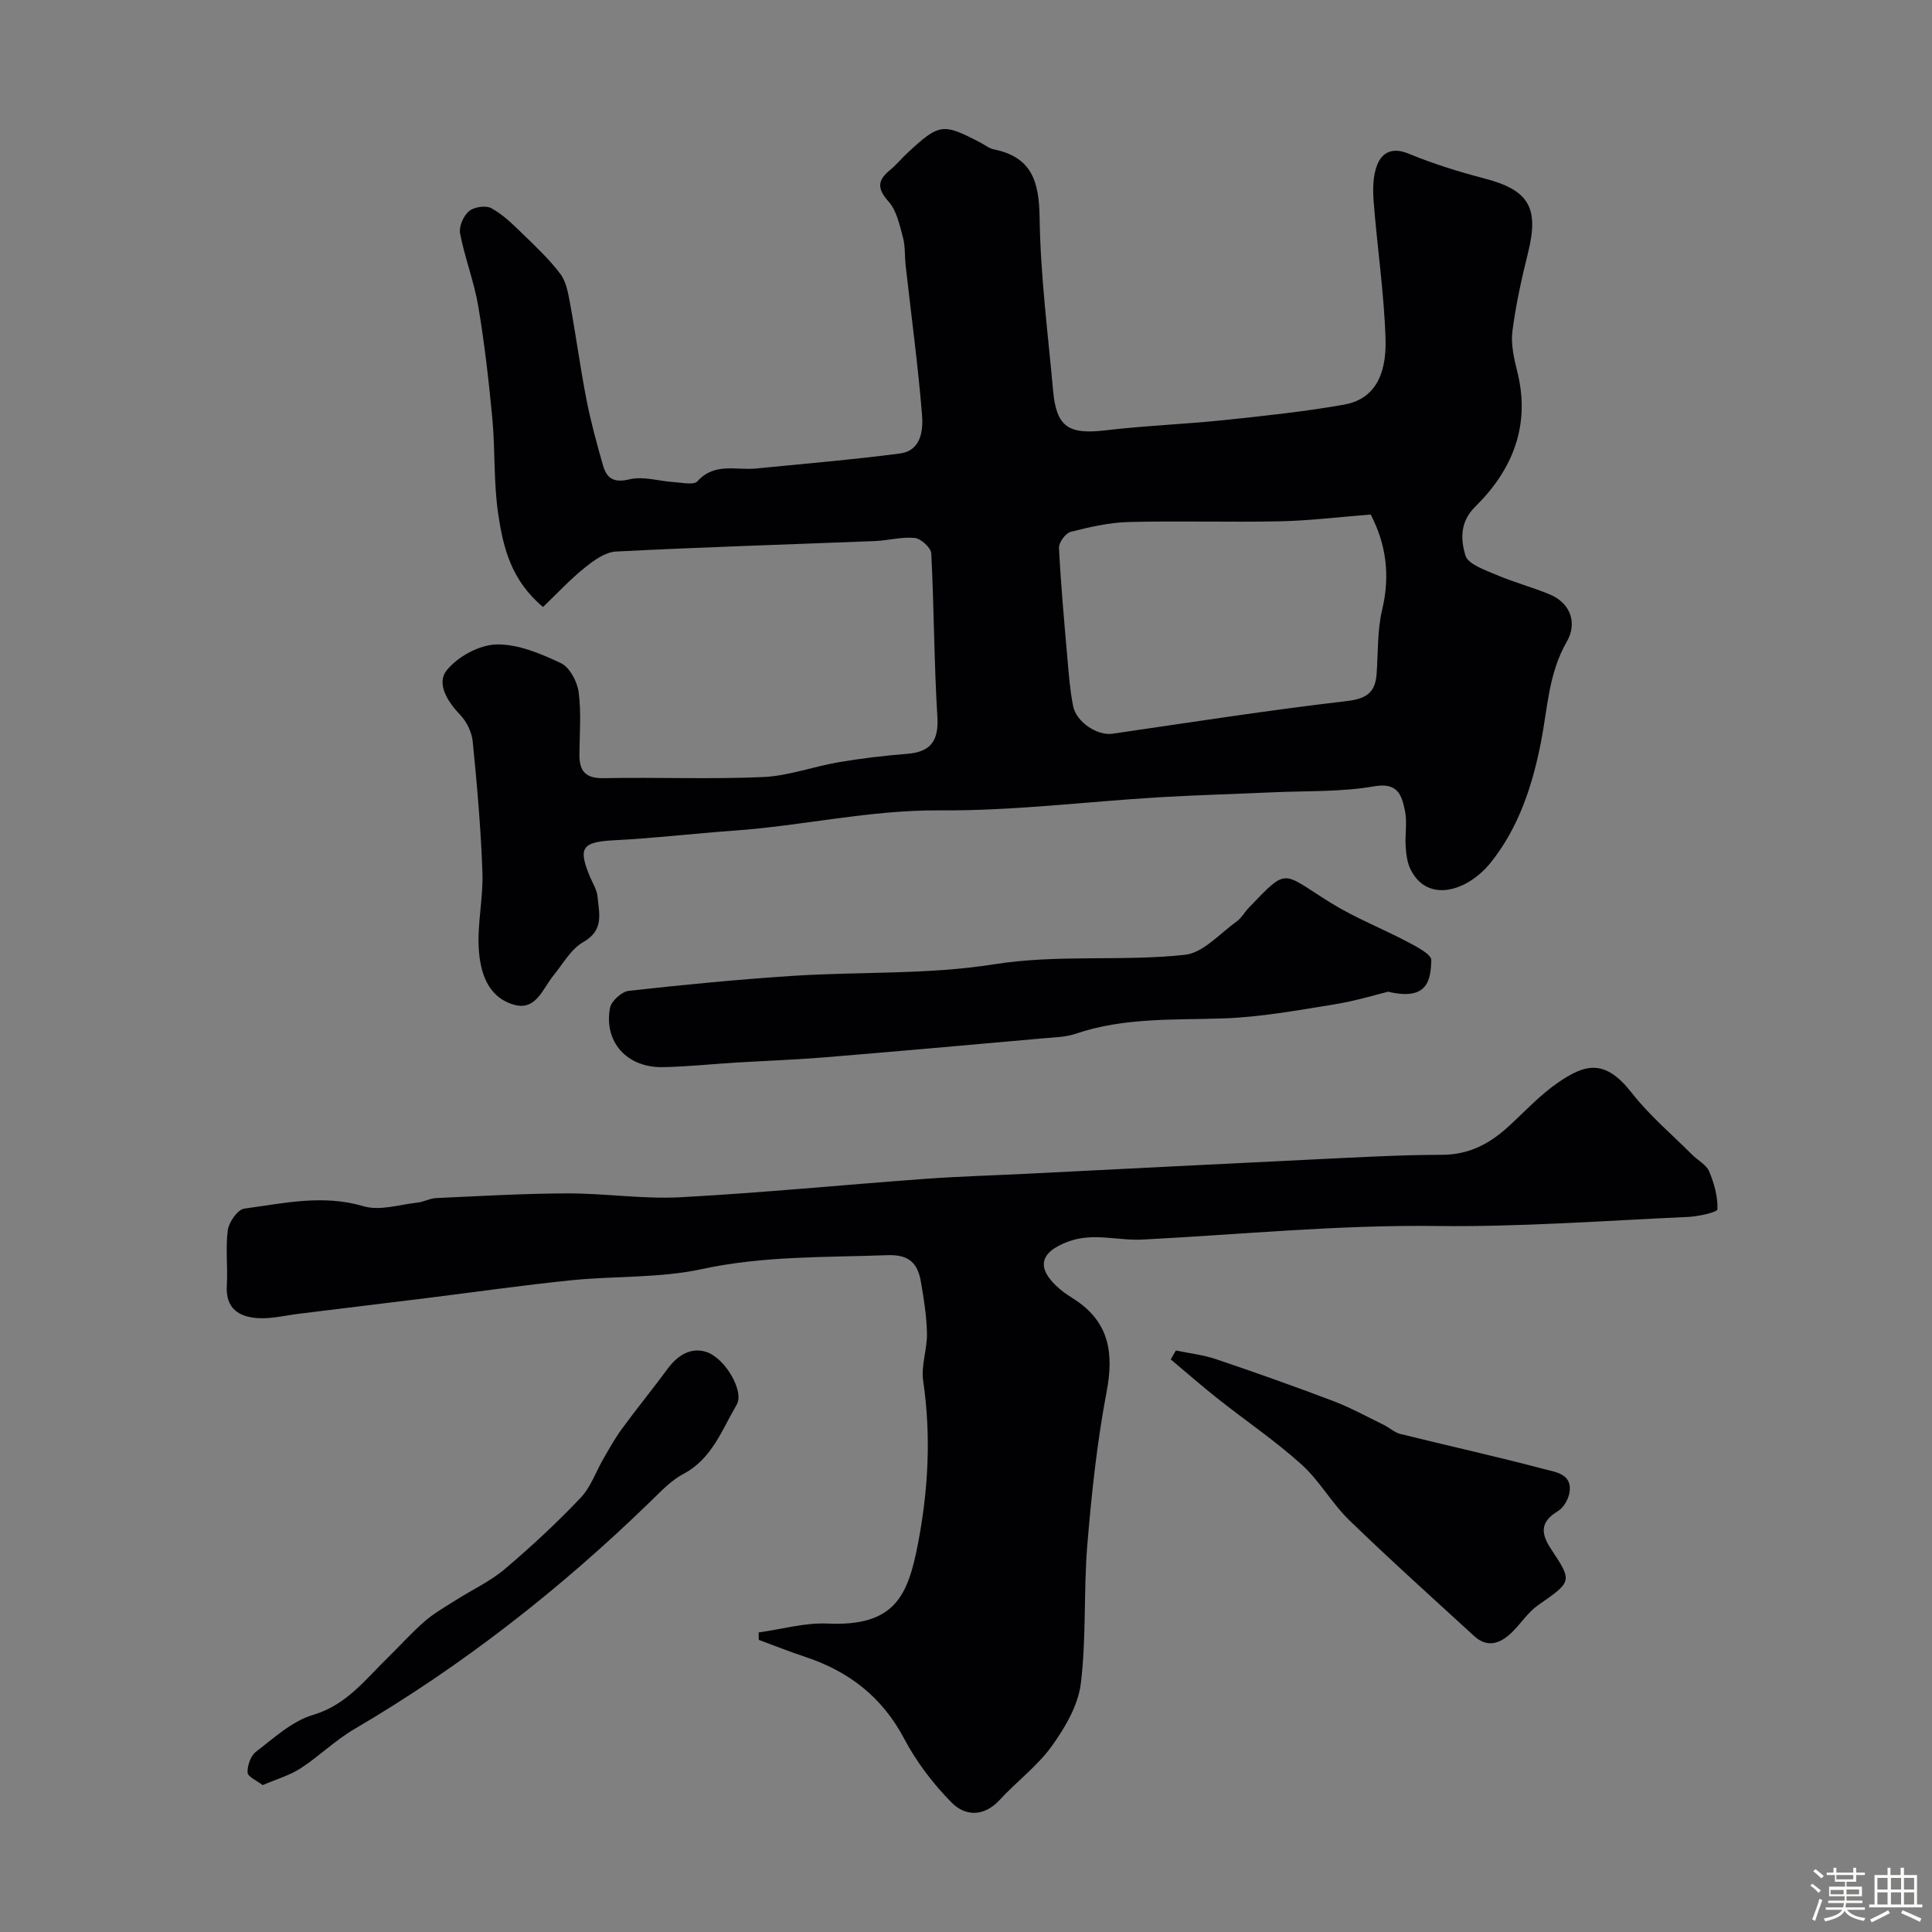
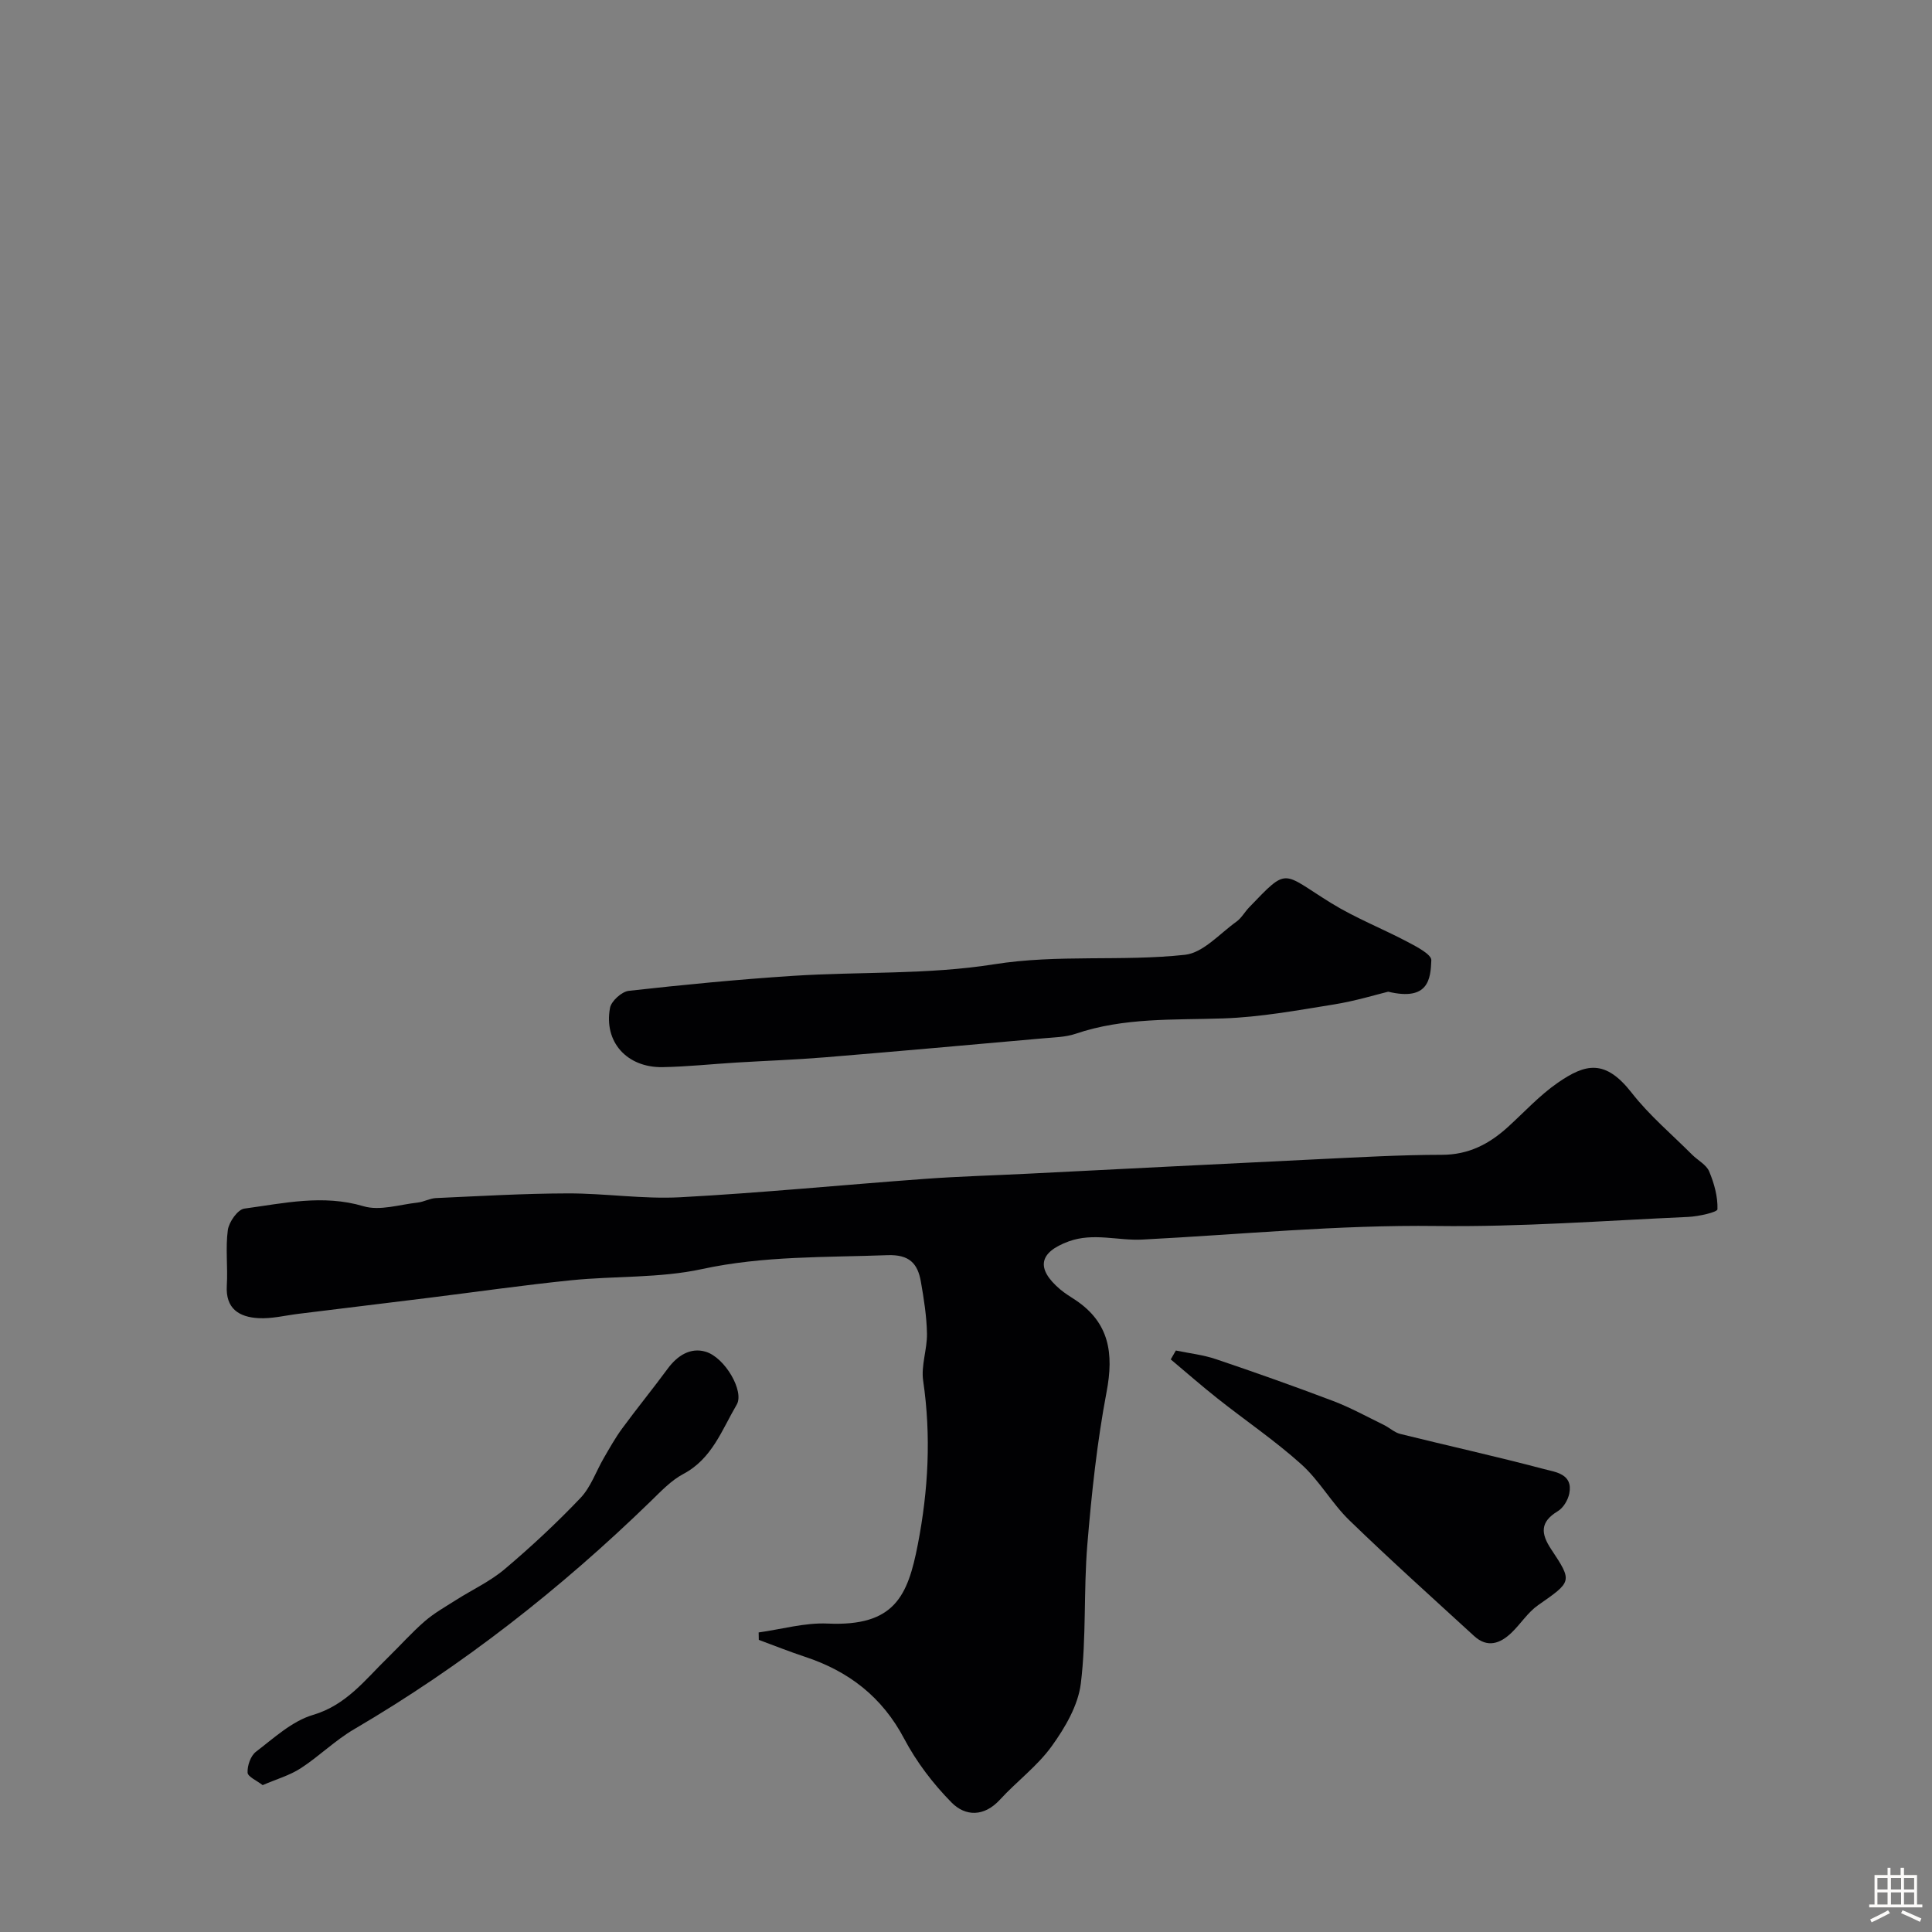
<svg xmlns="http://www.w3.org/2000/svg" enable-background="new 0 0 400 400" viewBox="0 0 400 400">
  <rect x="0" y="0" width="400" height="400" fill="#808080" stroke="none" />
-   <path d="m374.8 390.4.4-.4c.7.5 1.3 1 1.8 1.4l-.5.5c-.5-.6-1.1-1.1-1.7-1.5zm1 7.3-.6-.3c.5-1.4 1.1-2.8 1.5-4.3.2.1.4.2.6.3-.5 1.3-1 2.8-1.5 4.3zm-.4-10.3.5-.4c.4.3 1 .8 1.7 1.4l-.5.5c-.5-.5-1.1-1-1.7-1.5zm2.5.3h1.7v-1h.6v1h3.5v-1h.6v1h1.8v.5h-1.8v1.4h-2v1h3.2v2h-3.2v.9h3.3v.5h-3.4c0 .3-.1.6-.1.9h4v.5h-3.7c.7.9 1.9 1.5 3.8 1.7-.1.2-.2.4-.3.6-2.1-.4-3.5-1.1-4-2.1-.4 1-1.8 1.7-4 2.2-.1-.2-.2-.4-.3-.6 2.1-.4 3.4-1 3.8-1.8h-3.4v-.5h3.6c.1-.3.1-.6.2-.9h-3.3v-.5h3.4c0-.3 0-.6 0-.9h-3.2v-2h3.3v-1h-2.1v-1.4h-1.7v-.5zm1.1 3.5v1h2.7c0-.3 0-.4 0-.4 0-.1 0-.2 0-.2 0-.1 0-.2 0-.3h-2.7zm1.2-3v.9h3.5v-.9zm4.7 3h-2.6v.6.4h2.6z" fill="#fcfbfa" />
  <path d="m393.6 386.7h.6v1.5h2.7v6.1h1.1v.6h-11v-.6h1.1v-6.1h2.7v-1.5h.6v1.5h2.1v-1.5zm-2.7 8.8.4.6c-1.2.6-2.5 1.3-3.8 1.9-.1-.2-.2-.4-.3-.6 1.2-.6 2.5-1.2 3.7-1.9zm-2.2-6.7v2.4h2.1v-2.4zm0 3v2.5h2.1v-2.5zm2.8-3v2.4h2.1v-2.4zm0 3v2.5h2.1v-2.5zm6 6.1c-1.4-.7-2.7-1.3-3.9-1.8l.3-.6c1.5.6 2.7 1.2 3.9 1.7zm-1.2-9.1h-2.1v2.4h2.1zm-2.1 3v2.5h2.1v-2.5z" fill="#fcfbfa" />
  <g fill="#010103">
-     <path d="m112.43 125.67c-6.65-5.55-8.24-12.37-9.26-19.1-.99-6.52-.62-13.24-1.23-19.84-.73-7.8-1.62-15.6-2.92-23.32-.86-5.1-2.79-10.01-3.77-15.1-.27-1.41.71-3.63 1.85-4.59 1.04-.88 3.47-1.24 4.63-.61 2.34 1.26 4.35 3.24 6.3 5.13 2.79 2.71 5.67 5.4 7.99 8.48 1.25 1.66 1.63 4.09 2.03 6.25 1.21 6.57 2.09 13.2 3.37 19.76.9 4.6 2.14 9.13 3.43 13.64.77 2.67 2.21 3.66 5.48 2.87 2.87-.69 6.15.39 9.26.58 1.64.1 4.06.66 4.81-.18 3.54-3.94 8.01-2.23 12.12-2.64 9.93-.99 19.89-1.81 29.78-3.11 4.45-.58 4.86-4.83 4.59-8.1-.84-10.28-2.23-20.51-3.38-30.77-.22-1.96-.06-4.01-.57-5.89-.7-2.58-1.3-5.54-2.98-7.41-2.42-2.7-2.28-4.4.32-6.52 1.28-1.05 2.34-2.37 3.56-3.5 6.66-6.18 7.34-6.27 15.27-2.11.87.46 1.7 1.15 2.63 1.33 7.91 1.59 9.4 6.69 9.5 14.14.17 11.97 1.72 23.94 2.8 35.89.68 7.47 3.22 9.05 10.82 8.15 8.16-.97 16.39-1.27 24.56-2.12 8.3-.87 16.63-1.75 24.84-3.2 5.84-1.03 8.86-5.51 8.6-13.63-.3-9.5-1.73-18.96-2.46-28.45-.19-2.53-.17-5.33.75-7.61 1.03-2.57 3.18-3.64 6.45-2.29 5.08 2.09 10.38 3.75 15.71 5.14 9.23 2.41 11.38 6.02 9.05 15.4-1.33 5.35-2.53 10.77-3.23 16.23-.34 2.67.31 5.58.98 8.26 2.83 11.19-.9 20.41-8.71 28.11-3.22 3.18-2.95 6.87-2.01 10.05.55 1.84 4.06 3.01 6.43 4.03 3.57 1.53 7.36 2.53 10.95 4.01 4.63 1.91 5.73 6.17 3.62 9.82-3.78 6.54-3.97 13.72-5.33 20.7-1.77 9.07-4.61 17.76-10.39 25-4.75 5.94-13.09 8.6-16.64 1.43-.69-1.4-.89-3.12-1-4.72-.16-2.49.35-5.08-.16-7.47-.67-3.12-1.43-5.86-6.38-4.99-6.78 1.19-13.83.92-20.76 1.23-7.93.36-15.87.57-23.8 1.04-15.13.91-30.26 2.83-45.38 2.71-14.46-.11-28.4 3.2-42.65 4.2-8.21.58-16.39 1.57-24.6 1.98-6.75.34-7.71 1.46-5.15 7.57.57 1.35 1.43 2.68 1.56 4.08.31 3.45 1.43 6.96-2.94 9.43-2.56 1.45-4.22 4.53-6.2 6.95-2.25 2.75-3.6 7.37-8.22 6.01-5.43-1.59-6.94-6.75-7.23-11.63-.3-5.23.95-10.54.76-15.79-.32-9.04-1.11-18.06-2.01-27.06-.19-1.95-1.27-4.15-2.63-5.56-2.64-2.75-4.91-6.47-2.77-9.16 2.26-2.83 6.72-5.27 10.28-5.37 4.45-.12 9.18 1.89 13.37 3.86 1.81.85 3.38 3.8 3.68 5.98.57 4.26.19 8.64.16 12.97-.02 3.41 1.27 4.95 5.03 4.87 10.99-.22 22.01.26 32.98-.23 5.28-.23 10.46-2.19 15.73-3.08 4.65-.79 9.36-1.35 14.07-1.72 4.96-.4 6.61-2.69 6.3-7.72-.69-11.24-.68-22.52-1.26-33.77-.06-1.18-2.13-3.08-3.41-3.21-2.7-.28-5.5.53-8.26.64-17.86.71-35.74 1.25-53.59 2.17-2.22.11-4.58 1.81-6.44 3.31-3.01 2.4-5.69 5.3-8.68 8.17zm171.36-19.14c-6.65.52-12.68 1.27-18.71 1.4-10.47.22-20.96-.12-31.43.15-4.02.1-8.07 1.04-11.99 2.04-1.06.27-2.47 2.21-2.41 3.32.39 7.68 1.09 15.35 1.76 23.02.28 3.25.53 6.54 1.17 9.73.68 3.39 5.1 6.17 8.14 5.72 16.13-2.34 32.25-4.87 48.44-6.75 4.17-.48 5.99-1.77 6.26-5.71.31-4.44.13-9 1.15-13.27 1.69-7.07.8-13.53-2.38-19.65z" />
    <path d="m157.07 337.98c4.76-.66 9.55-2.05 14.26-1.84 13.87.63 16.62-5.66 18.7-16.4 2.18-11.26 2.77-22.48 1.1-33.88-.46-3.15.85-6.52.79-9.77-.07-3.58-.64-7.18-1.26-10.72-.65-3.76-2.37-5.67-6.93-5.5-12.84.48-25.63.11-38.4 2.88-8.76 1.9-18.02 1.4-27.03 2.31-9.92 1.01-19.79 2.43-29.69 3.66-8.93 1.11-17.87 2.2-26.8 3.29-2.76.34-5.55 1.05-8.28.9-4-.22-6.87-1.94-6.57-6.77.23-3.82-.3-7.71.21-11.47.23-1.67 2.04-4.25 3.41-4.44 8.16-1.1 16.27-2.99 24.69-.49 3.37 1 7.46-.35 11.2-.76 1.28-.14 2.51-.87 3.78-.93 9.1-.41 18.19-.95 27.29-.97 7.76-.02 15.56 1.21 23.29.8 16.92-.91 33.8-2.58 50.71-3.81 7.09-.52 14.2-.71 21.3-1.07 19.96-1 39.93-2.03 59.89-2.99 8.59-.41 17.2-.91 25.8-.92 5.52 0 9.77-2.22 13.65-5.74 3.42-3.11 6.59-6.59 10.36-9.19 5.71-3.94 9.79-4.95 15.29 2.1 3.65 4.68 8.29 8.58 12.51 12.81 1.17 1.17 2.93 2.06 3.52 3.45 1.04 2.47 1.81 5.24 1.72 7.85-.02.61-3.91 1.48-6.04 1.58-17.36.78-34.74 2.1-52.09 1.88-20.42-.26-40.64 1.77-60.95 2.81-5.02.26-10.14-1.48-15.24.38-6.17 2.26-6.83 5.61-1.79 9.91.99.84 2.12 1.52 3.21 2.24 7.01 4.69 7.94 11.05 6.43 18.99-1.98 10.43-3.11 21.06-3.99 31.65-.79 9.56-.18 19.26-1.35 28.76-.56 4.52-3.25 9.11-6 12.93-2.97 4.14-7.27 7.31-10.75 11.11-3.28 3.58-7.16 3.47-10 .59-3.83-3.88-7.28-8.41-9.82-13.22-4.57-8.66-11.48-13.97-20.54-16.96-3.22-1.06-6.37-2.33-9.56-3.5-.02-.53-.03-1.04-.03-1.54z" />
-     <path d="m287.41 205.32c-2.48.6-6.83 1.94-11.29 2.65-7.57 1.22-15.19 2.62-22.82 2.88-10.3.35-20.61-.22-30.6 3.18-2.12.72-4.5.74-6.77.95-15.05 1.34-30.11 2.69-45.17 3.93-6.09.5-12.19.71-18.29 1.08-5.1.31-10.19.86-15.3.95-7.38.12-12.2-5.24-10.87-12.28.27-1.41 2.43-3.36 3.89-3.52 11.3-1.26 22.63-2.36 33.98-3.1 13.88-.9 27.96-.22 41.62-2.39 13.27-2.11 26.46-.55 39.55-1.97 3.76-.41 7.18-4.38 10.65-6.86 1.04-.74 1.71-2 2.62-2.95 8.18-8.51 6.69-7.26 16.97-.91 5.05 3.12 10.67 5.31 15.94 8.1 1.84.98 4.87 2.55 4.82 3.75-.15 3.82-.54 8.52-8.93 6.51z" />
+     <path d="m287.41 205.32c-2.48.6-6.83 1.94-11.29 2.65-7.57 1.22-15.19 2.62-22.82 2.88-10.3.35-20.61-.22-30.6 3.18-2.12.72-4.5.74-6.77.95-15.05 1.34-30.11 2.69-45.17 3.93-6.09.5-12.19.71-18.29 1.08-5.1.31-10.19.86-15.3.95-7.38.12-12.2-5.24-10.87-12.28.27-1.41 2.43-3.36 3.89-3.52 11.3-1.26 22.63-2.36 33.98-3.1 13.88-.9 27.96-.22 41.62-2.39 13.27-2.11 26.46-.55 39.55-1.97 3.76-.41 7.18-4.38 10.65-6.86 1.04-.74 1.71-2 2.62-2.95 8.18-8.51 6.69-7.26 16.97-.91 5.05 3.12 10.67 5.31 15.94 8.1 1.84.98 4.87 2.55 4.82 3.75-.15 3.82-.54 8.52-8.93 6.51" />
    <path d="m243.45 279.61c2.78.58 5.66.89 8.33 1.8 8.12 2.74 16.21 5.61 24.23 8.65 3.6 1.37 7.01 3.25 10.49 4.95 1.17.57 2.2 1.57 3.41 1.87 9.92 2.46 19.9 4.66 29.77 7.28 2.36.62 6.05.99 5.22 5.07-.27 1.35-1.24 2.97-2.38 3.65-3.7 2.23-3.53 4.63-1.35 7.9 4.45 6.7 4.27 6.66-2.73 11.56-2.12 1.48-3.59 3.86-5.49 5.69-2.35 2.26-5 3.22-7.76.68-8.65-7.93-17.39-15.78-25.82-23.95-3.63-3.52-6.18-8.2-9.92-11.57-5.45-4.91-11.58-9.06-17.35-13.63-3.31-2.62-6.48-5.4-9.71-8.11.36-.62.71-1.23 1.06-1.84z" />
    <path d="m54.38 369.59c-1.2-.94-3.07-1.72-3.12-2.59-.07-1.44.63-3.47 1.72-4.31 3.74-2.85 7.48-6.35 11.81-7.63 6.93-2.05 10.8-7.28 15.46-11.82 2.58-2.51 4.97-5.22 7.68-7.57 1.95-1.69 4.26-2.99 6.46-4.39 3.36-2.14 7.07-3.85 10.09-6.4 5.48-4.63 10.75-9.54 15.69-14.73 2.15-2.25 3.23-5.51 4.84-8.28 1.21-2.08 2.39-4.2 3.81-6.13 3.07-4.18 6.35-8.2 9.42-12.37 2-2.72 4.72-4.45 7.86-3.51 4.02 1.2 8.04 8.22 6.43 10.95-3.06 5.2-5.09 11.2-11.04 14.35-2.55 1.35-4.67 3.62-6.78 5.67-18.64 18.11-38.94 34.03-61.4 47.19-3.92 2.29-7.23 5.6-11.05 8.08-2.26 1.47-4.98 2.24-7.88 3.49z" />
  </g>
</svg>